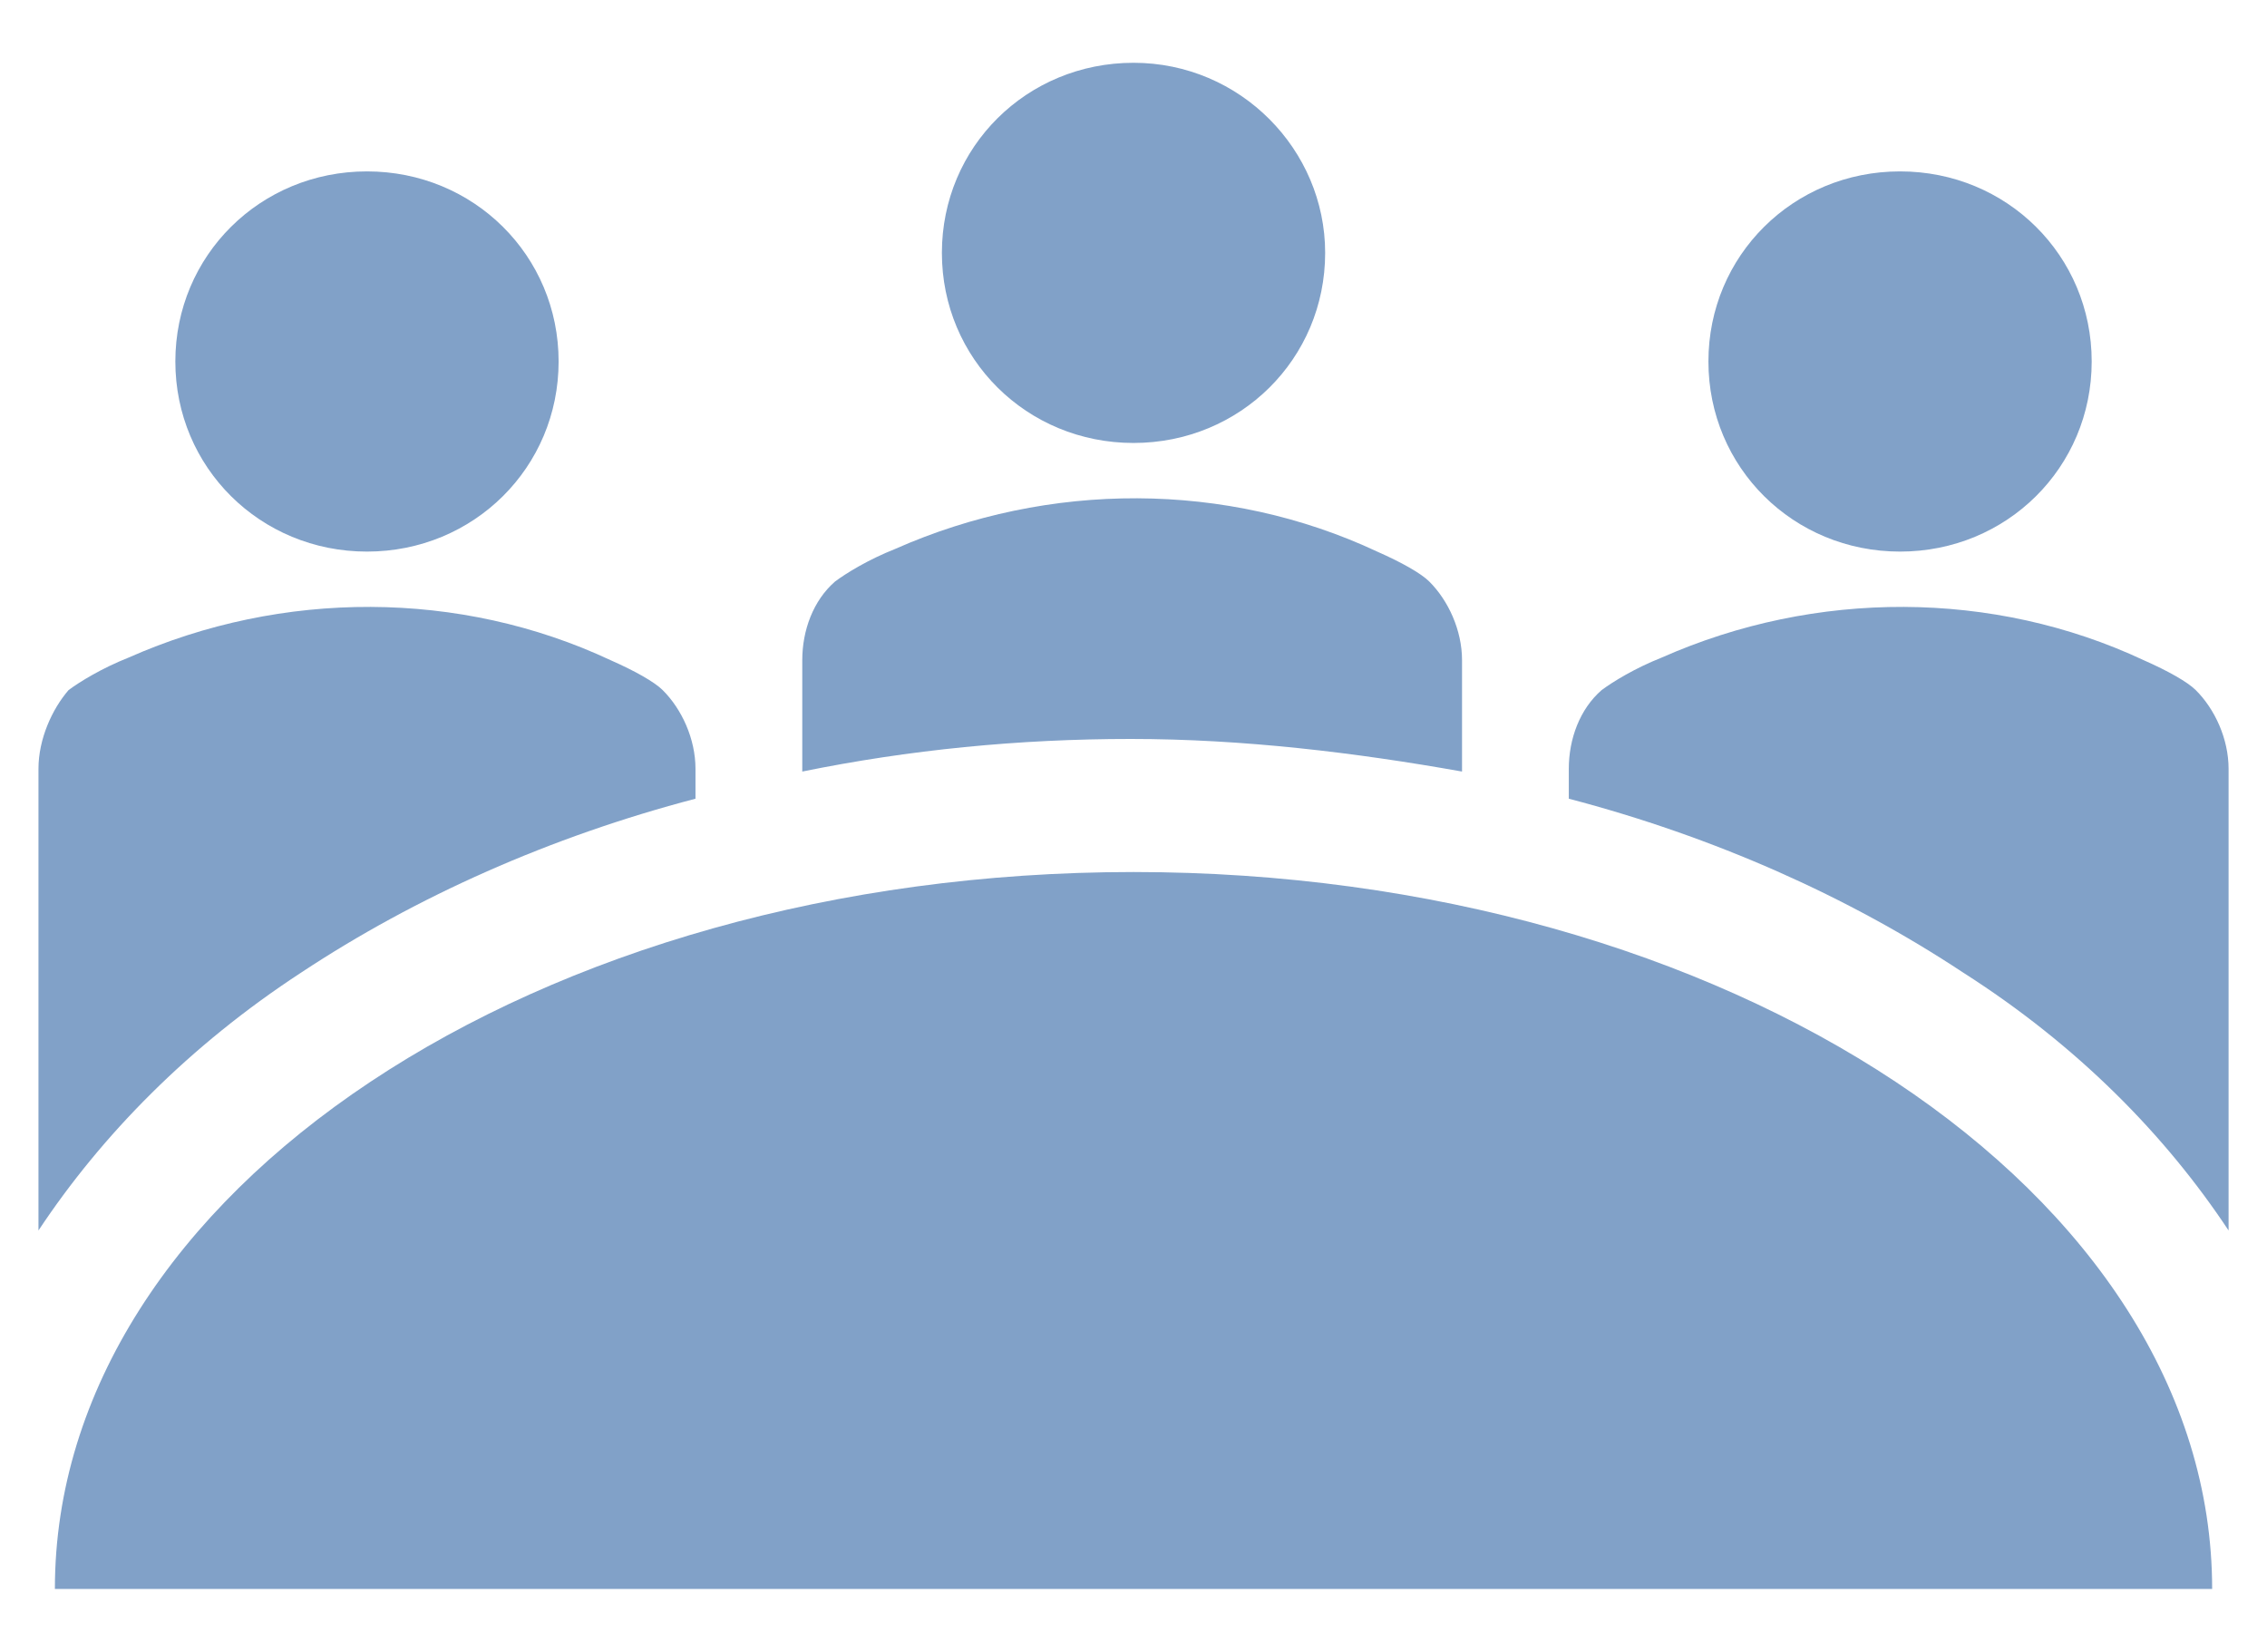
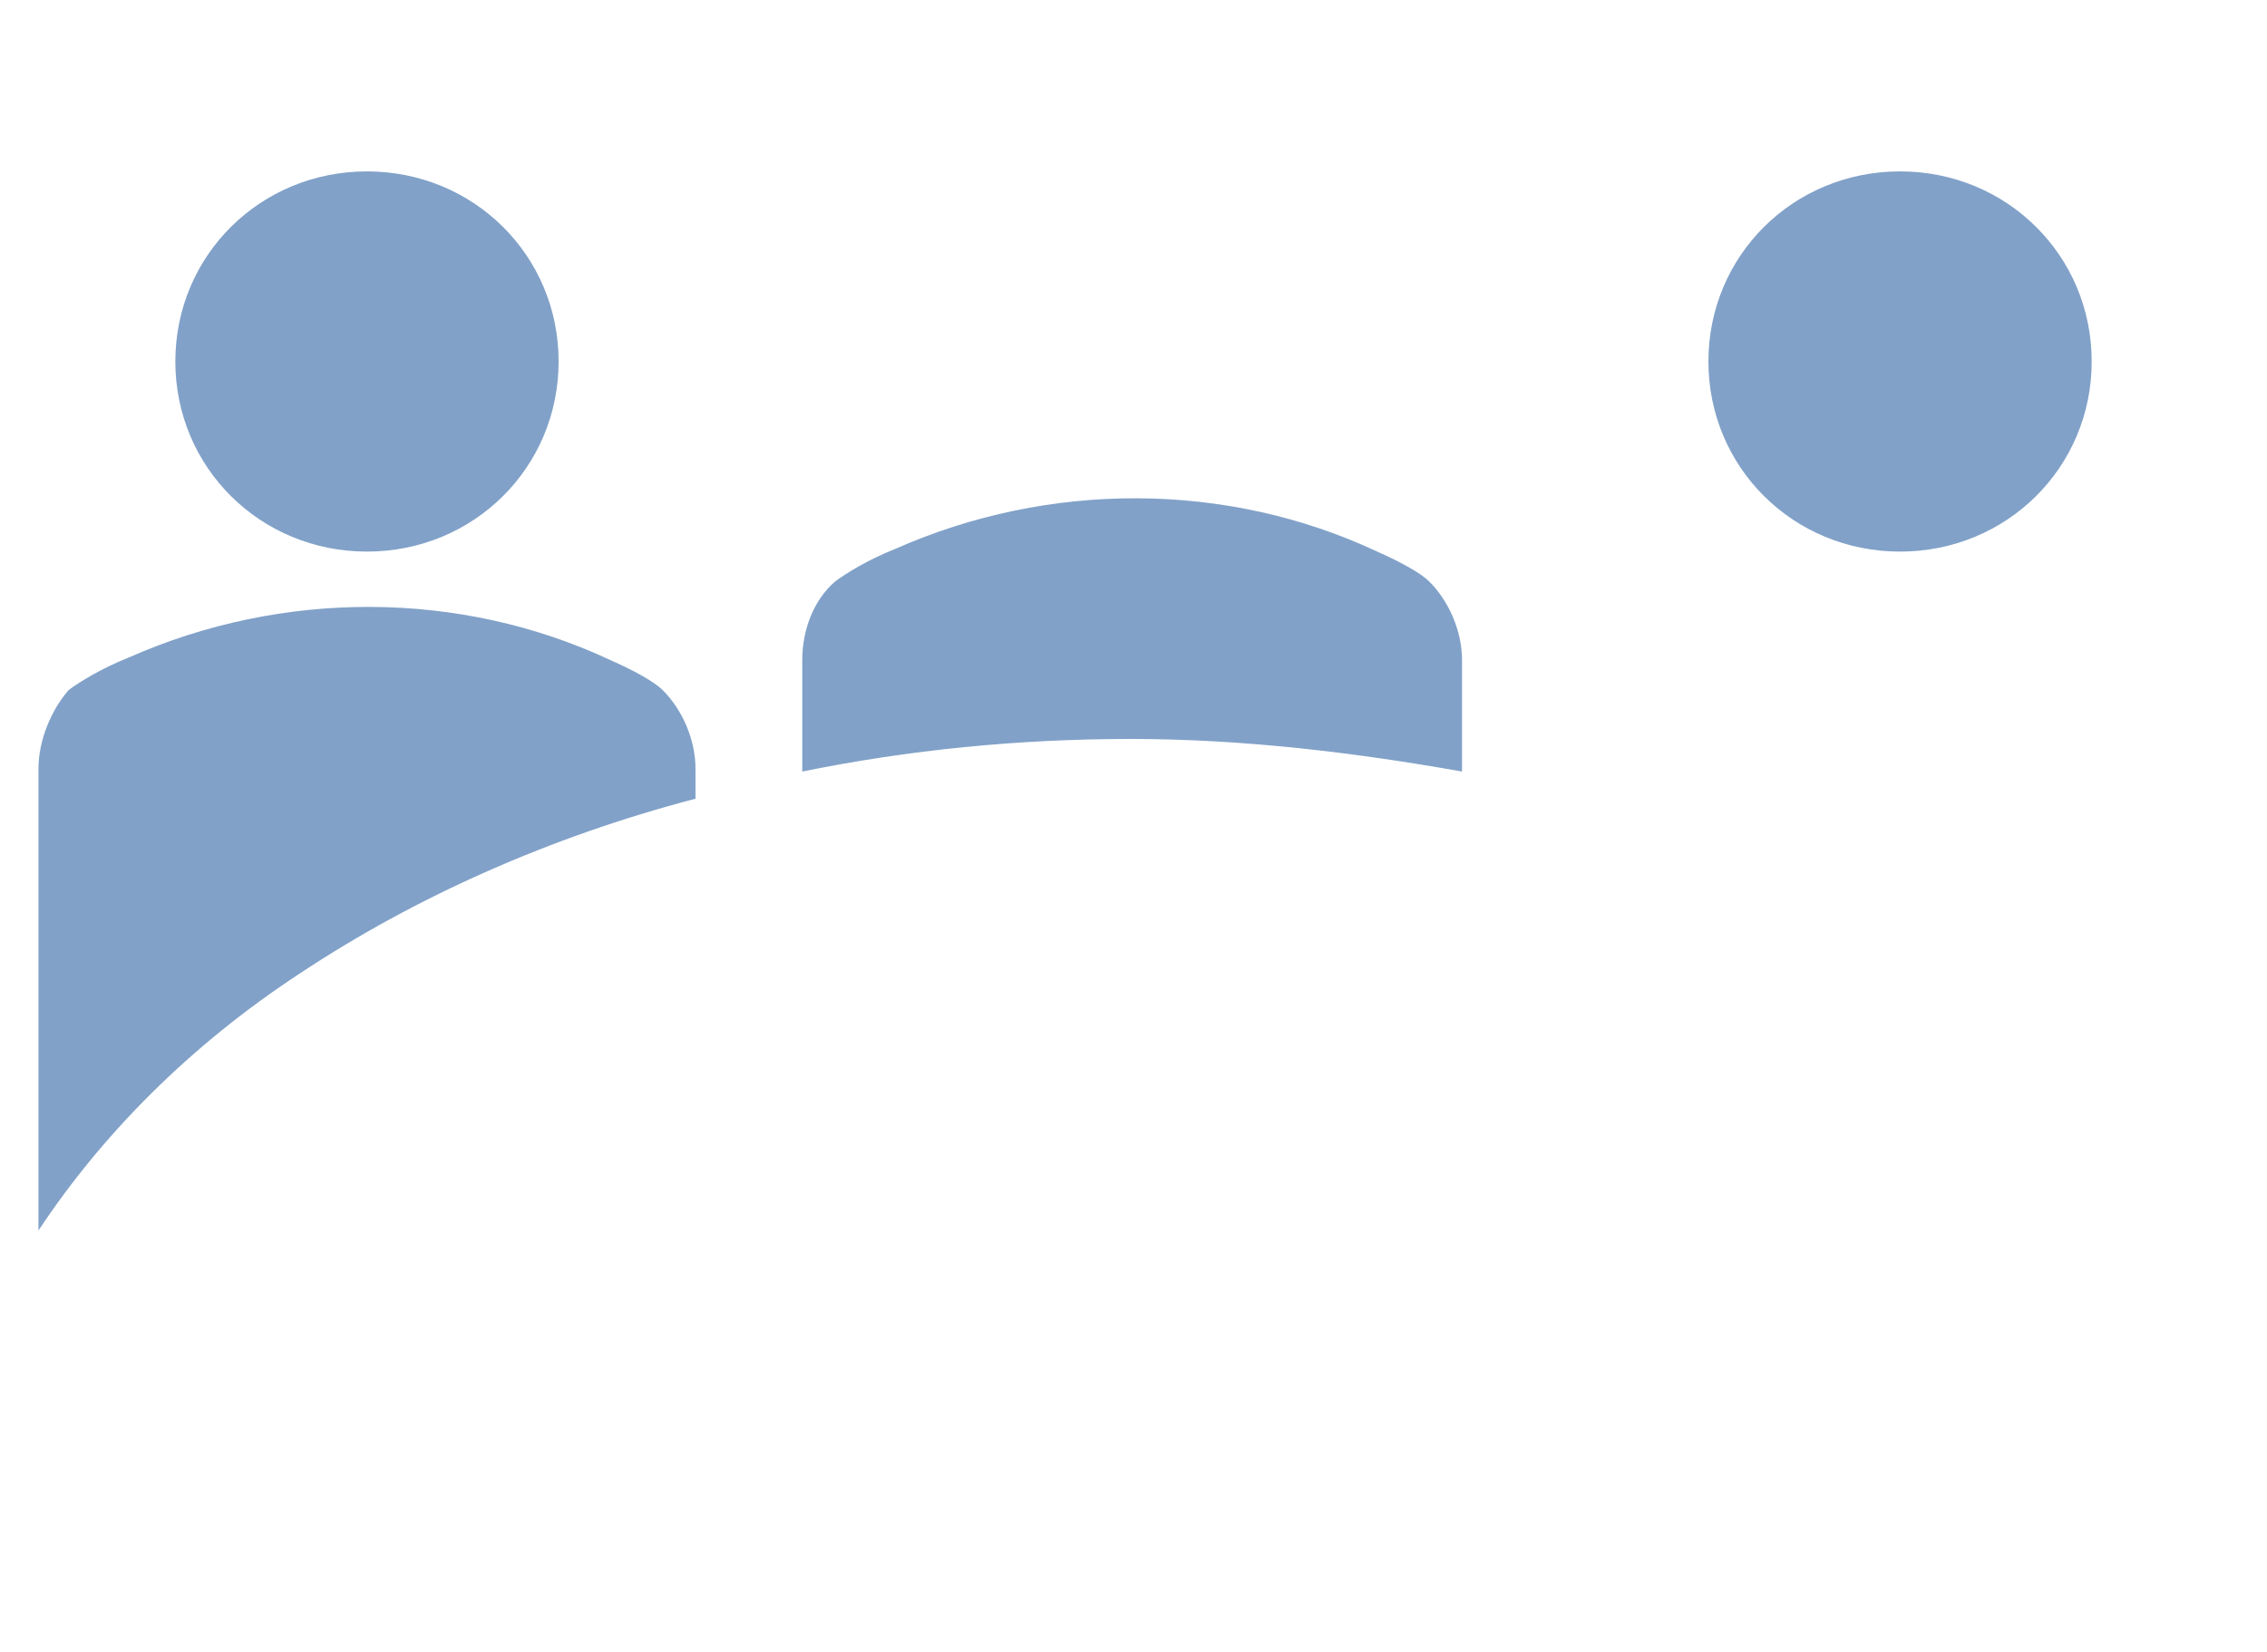
<svg xmlns="http://www.w3.org/2000/svg" width="129" height="94" xml:space="preserve" overflow="hidden">
  <g>
-     <path d="M85 41.573C85 47.6 80.209 52.391 74.182 52.391 68.154 52.391 63.364 47.6 63.364 41.573 63.364 35.545 68.154 30.755 74.182 30.755 80.209 30.755 85 35.7 85 41.573" fill="#81A1C8" transform="matrix(1.008 0 0 1 -10.274 -27.182)" />
    <path d="M128.272 47.754C128.272 53.782 123.482 58.573 117.454 58.573 111.427 58.573 106.636 53.782 106.636 47.754 106.636 41.727 111.427 36.936 117.454 36.936 123.482 36.936 128.272 41.727 128.272 47.754" fill="#81A1C8" transform="matrix(1.008 0 0 1 -10.274 -27.182)" />
    <path d="M41.727 47.754C41.727 53.782 36.936 58.573 30.909 58.573 24.882 58.573 20.091 53.782 20.091 47.754 20.091 41.727 24.882 36.936 30.909 36.936 36.936 36.936 41.727 41.727 41.727 47.754" fill="#81A1C8" transform="matrix(1.008 0 0 1 -10.274 -27.182)" />
-     <path d="M13.291 117.609C13.291 95.045 40.491 76.809 74.182 76.809 107.718 76.809 135.072 95.045 135.072 117.609L13.291 117.609Z" fill="#81A1C8" transform="matrix(1.008 0 0 1 -10.274 -27.182)" />
    <path d="M27.2 82.527C33.691 78.2 41.264 74.8 49.454 72.636L49.454 70.936C49.454 69.236 48.682 67.536 47.6 66.454 47.136 65.991 46.054 65.373 44.663 64.754 36.163 60.736 26.118 60.736 17.464 64.6 15.918 65.218 14.682 65.991 14.064 66.454 13.136 67.536 12.364 69.236 12.364 70.936L12.364 97.209C15.918 91.8 20.864 86.7 27.2 82.527" fill="#81A1C8" transform="matrix(1.008 0 0 1 -10.274 -27.182)" />
    <path d="M92.727 71.091 92.727 64.754C92.727 63.054 91.954 61.354 90.873 60.273 90.409 59.809 89.327 59.191 87.936 58.573 79.436 54.554 69.391 54.554 60.736 58.418 59.191 59.036 57.954 59.809 57.336 60.273 56.1 61.354 55.482 63.054 55.482 64.754L55.482 71.091C61.509 69.854 67.691 69.236 74.027 69.236 80.363 69.236 86.7 70.009 92.727 71.091" fill="#81A1C8" transform="matrix(1.008 0 0 1 -10.274 -27.182)" />
-     <path d="M136 97.209 136 70.936C136 69.236 135.227 67.536 134.145 66.454 133.681 65.991 132.6 65.373 131.209 64.754 122.709 60.736 112.663 60.736 104.009 64.6 102.463 65.218 101.227 65.991 100.609 66.454 99.373 67.536 98.754 69.236 98.754 70.936L98.754 72.636C106.945 74.8 114.518 78.2 121.009 82.527 127.5 86.7 132.445 91.8 136 97.209" fill="#81A1C8" transform="matrix(1.008 0 0 1 -10.274 -27.182)" />
  </g>
</svg>